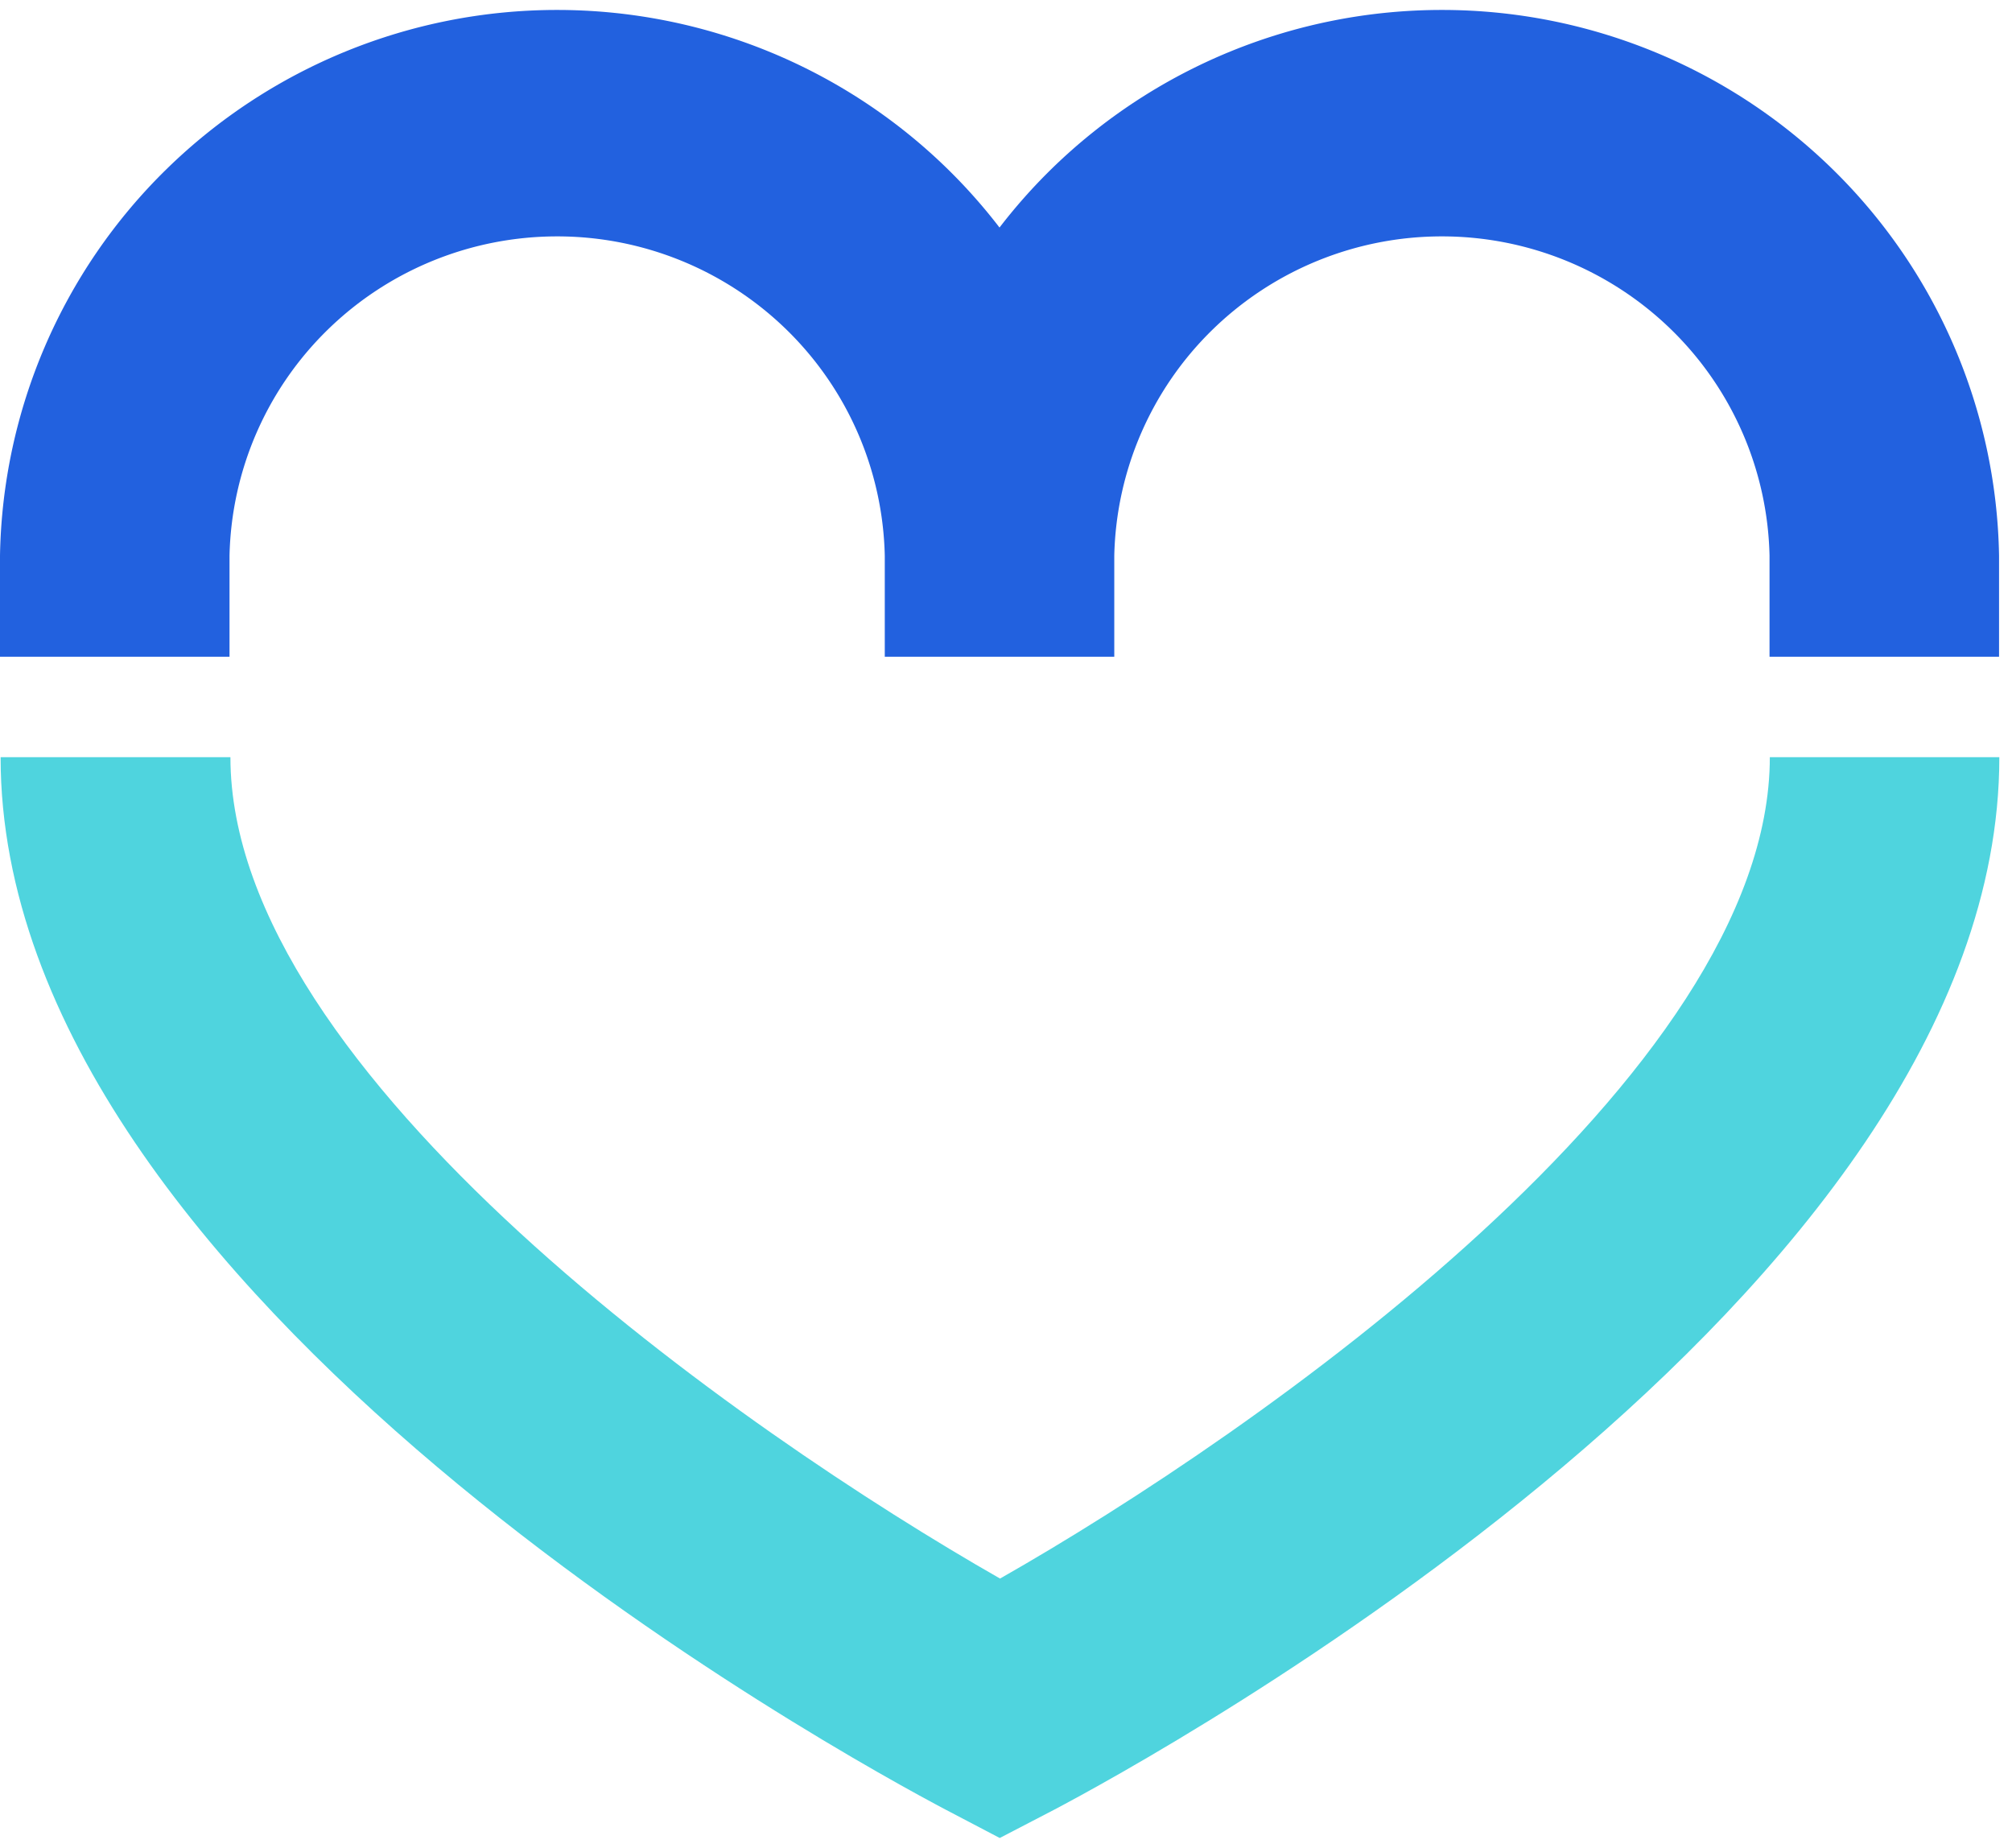
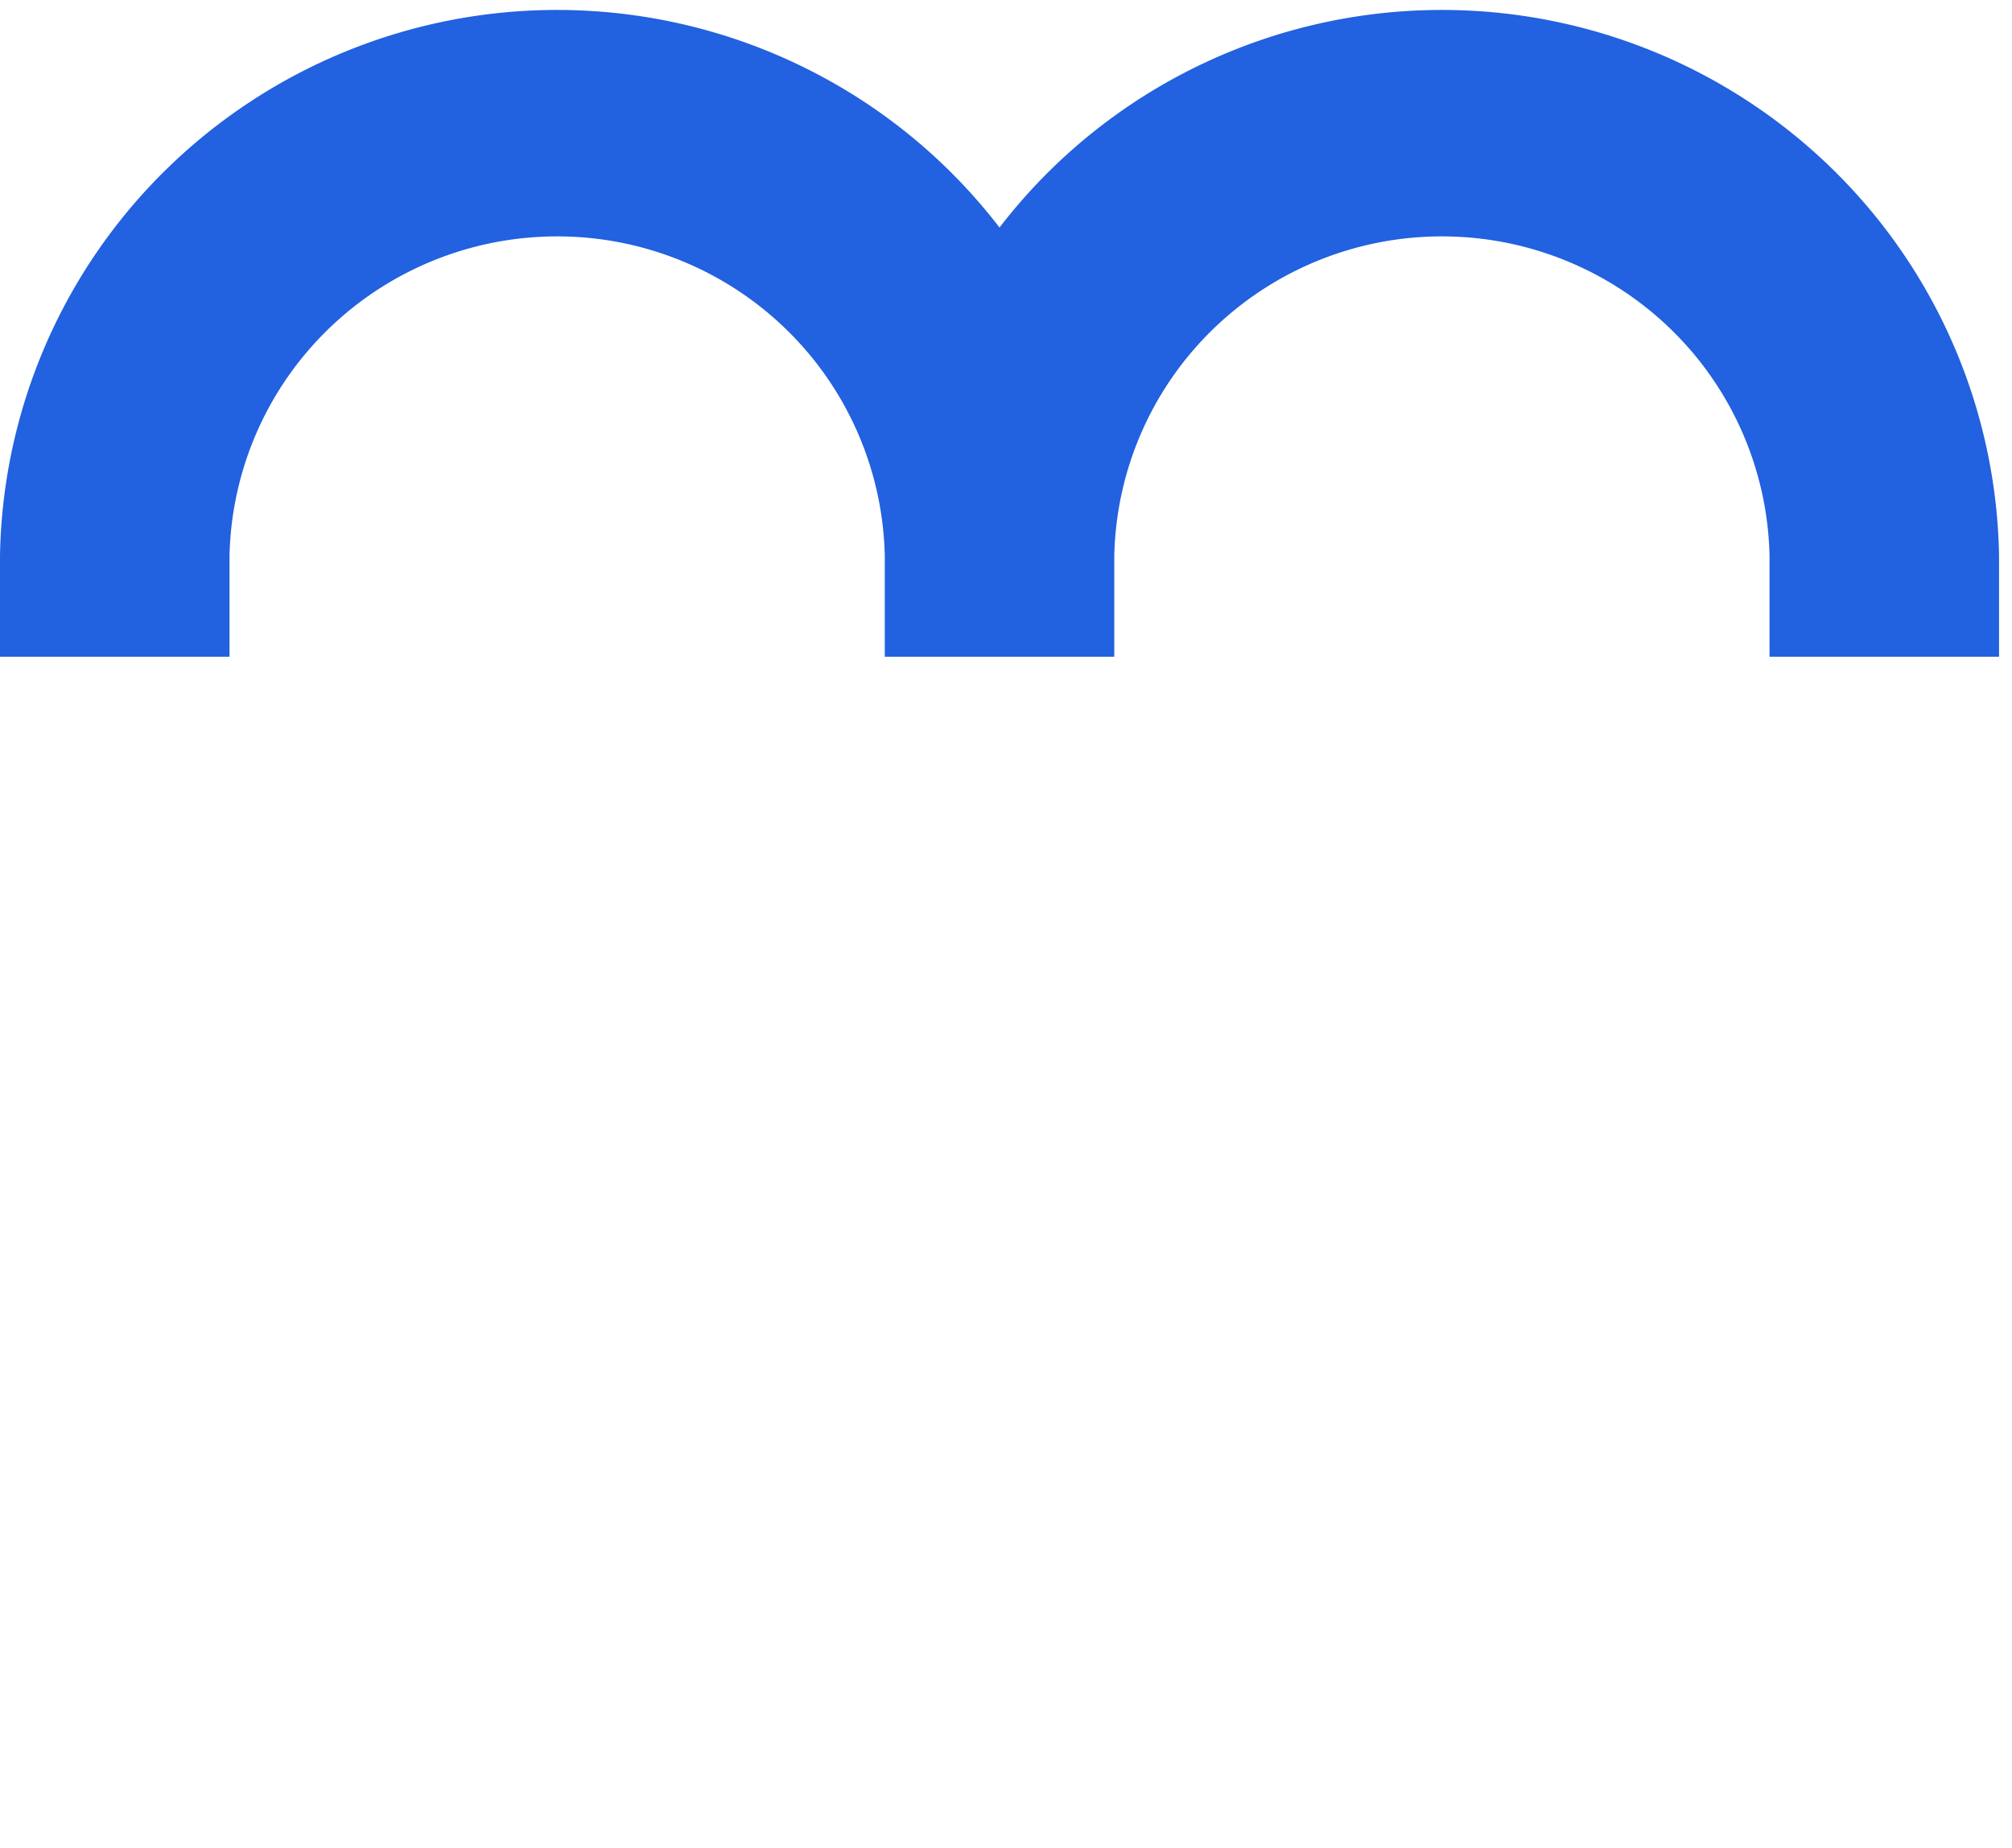
<svg xmlns="http://www.w3.org/2000/svg" width="147" height="135" fill="none">
  <path fill="#2261DF" d="M105.349.727a40.8 40.8 0 0 1 28.545 11.636 40.467 40.467 0 0 1 12.16 28.23v7.383h-16.769v-7.383a23.797 23.797 0 0 0-7.192-16.524 23.995 23.995 0 0 0-16.744-6.8 23.996 23.996 0 0 0-16.746 6.8 23.8 23.8 0 0 0-7.192 16.524v7.383H64.643v-7.383a23.8 23.8 0 0 0-7.193-16.524 23.995 23.995 0 0 0-16.745-6.8c-6.26 0-12.27 2.44-16.744 6.8a23.799 23.799 0 0 0-7.192 16.524v7.383H0v-7.383a40.464 40.464 0 0 1 12.16-28.23A40.797 40.797 0 0 1 40.705.727c10.68 0 20.932 4.179 28.546 11.636a40.597 40.597 0 0 1 3.775 4.26 40.593 40.593 0 0 1 3.777-4.26A40.8 40.8 0 0 1 105.349.727Z" />
-   <path fill="#4FD4DE" d="m73.043 134.274-3.91-2.049C62.06 128.5.044 94.749.044 55.315h16.791c0 23.198 37.517 49.329 56.23 60.006 18.724-10.643 56.241-36.785 56.241-60.006h16.768c0 39.434-62.016 73.185-69.087 76.91l-3.945 2.049Z" />
</svg>